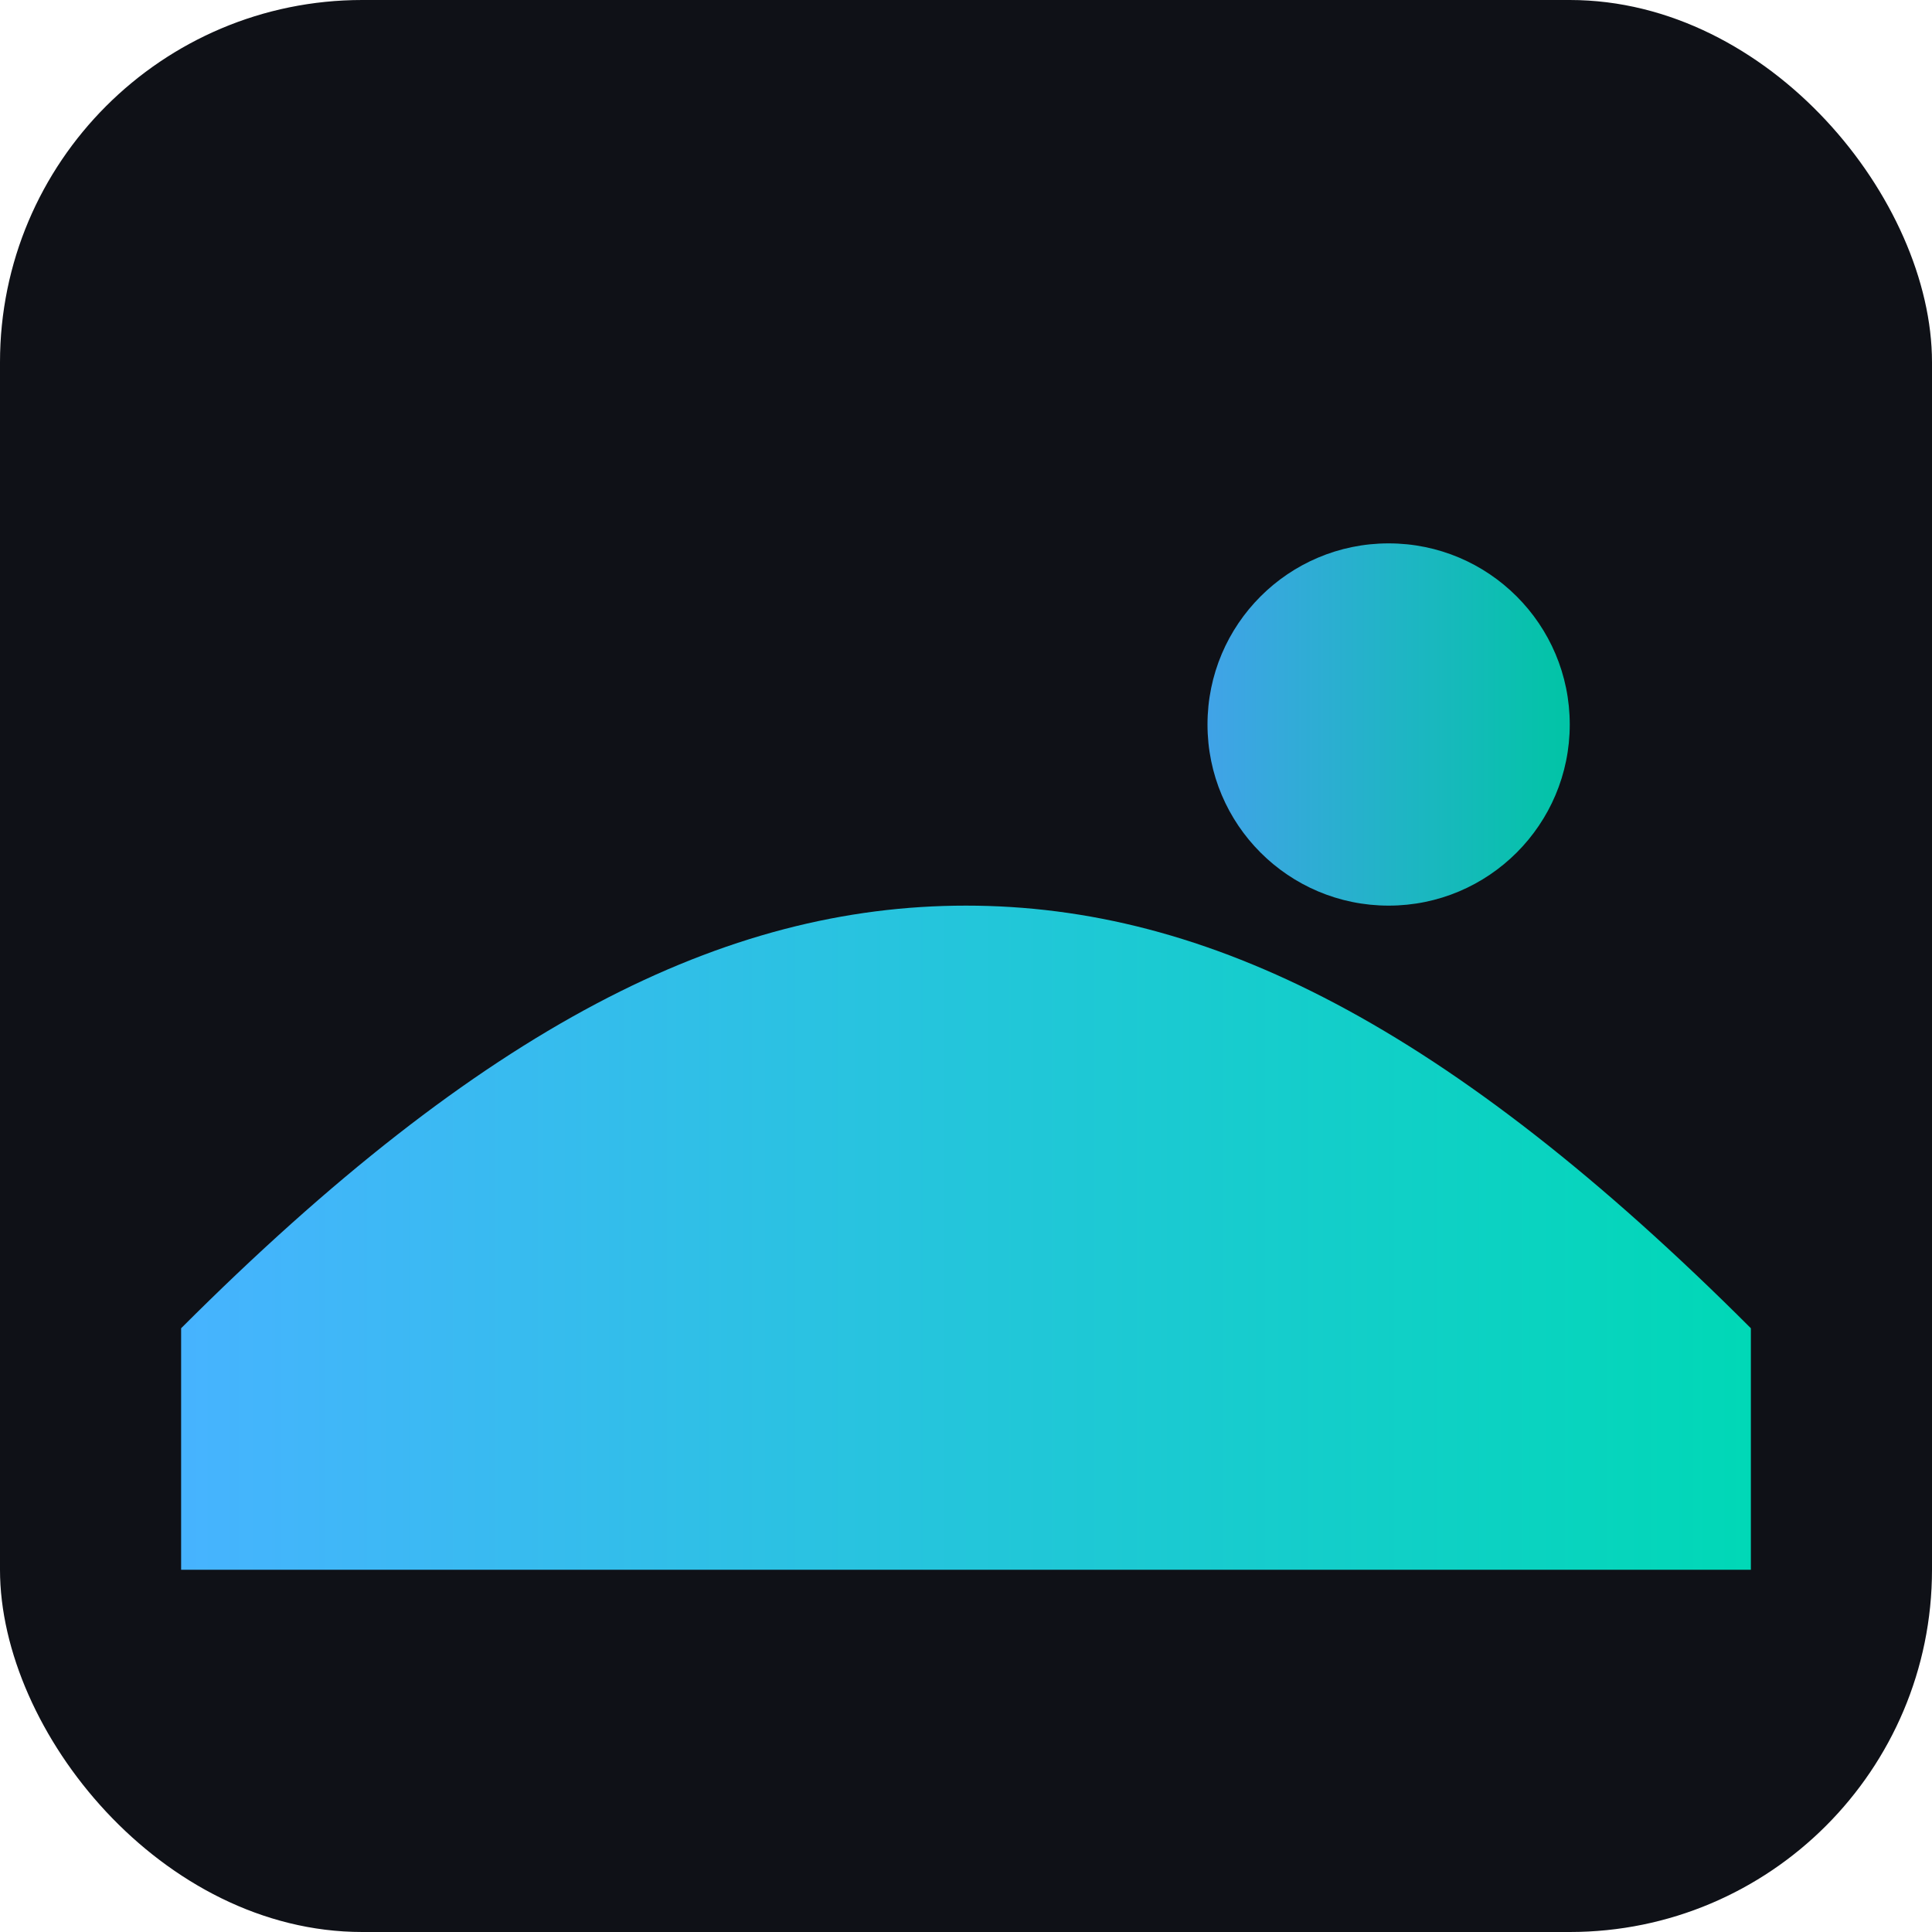
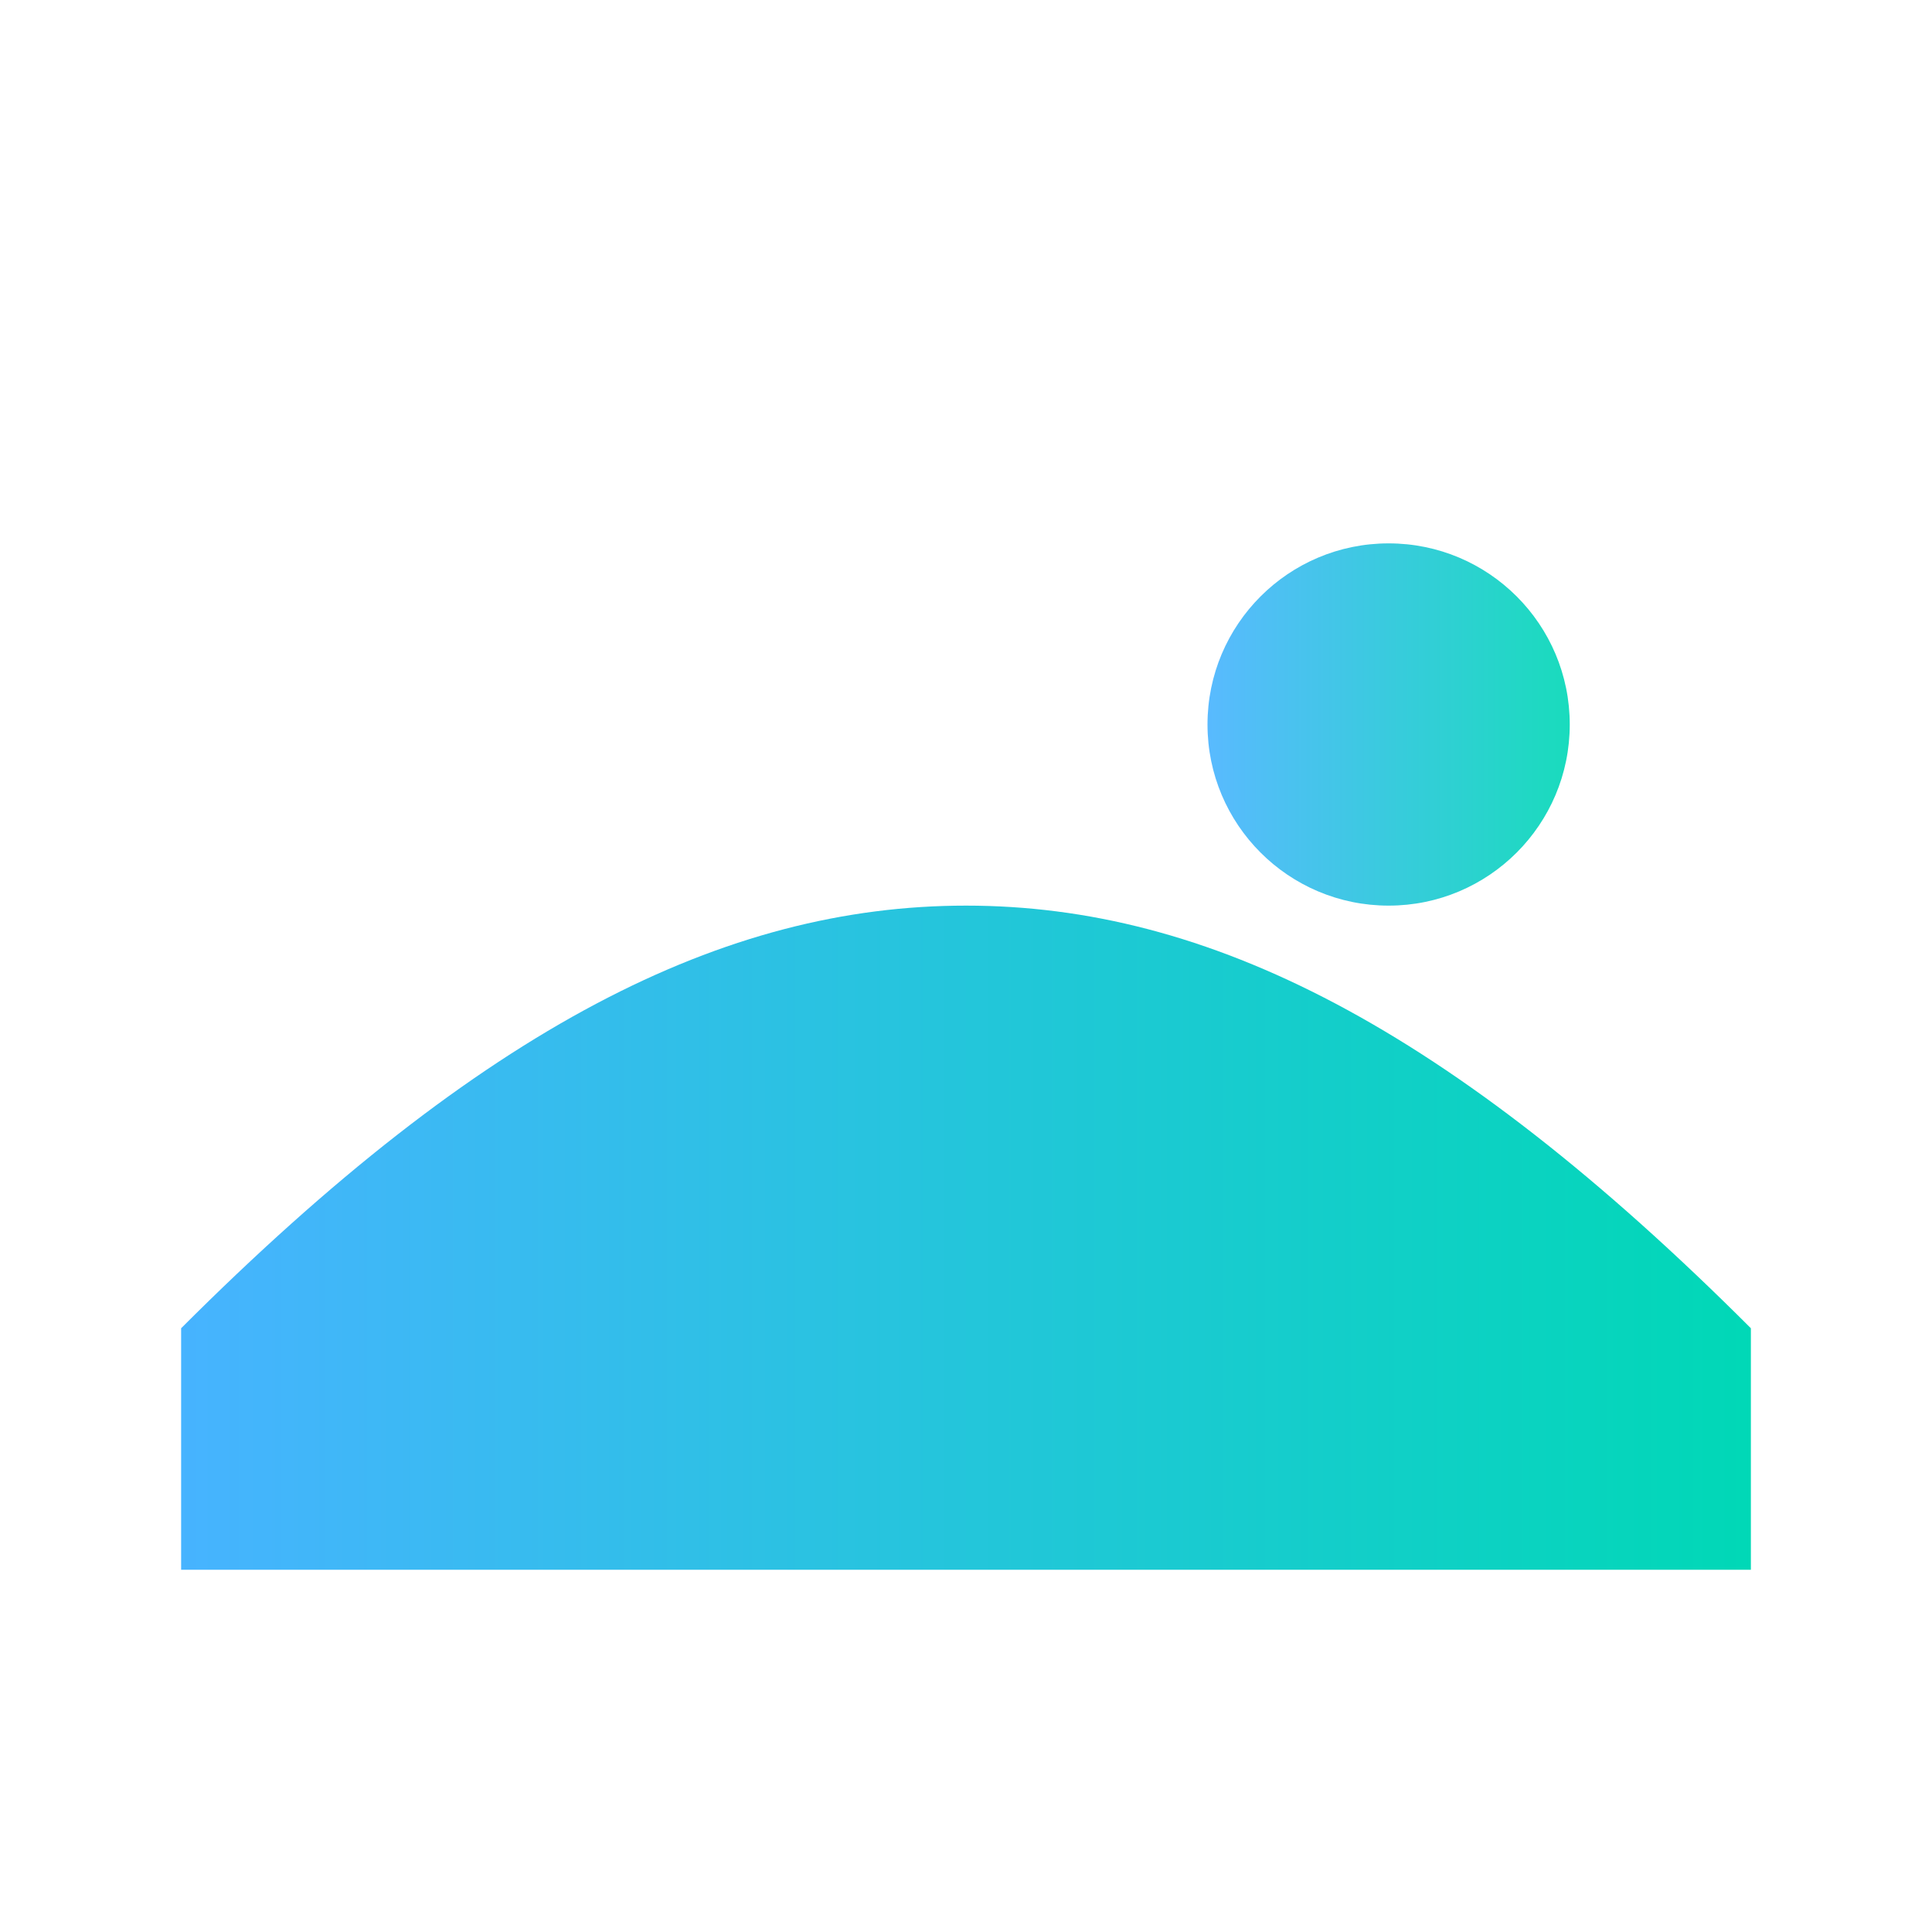
<svg xmlns="http://www.w3.org/2000/svg" viewBox="0 0 64 64">
  <defs>
    <linearGradient id="g" x1="0" x2="1">
      <stop offset="0" stop-color="#47b3ff" />
      <stop offset="1" stop-color="#00d8b6" />
    </linearGradient>
  </defs>
-   <rect width="64" height="64" rx="12" fill="#0f1117" />
  <path d="M6 44c10-10 18-14 26-14s16 4 26 14v8H6z" fill="url(#g)" />
  <circle cx="46" cy="24" r="6" fill="url(#g)" opacity="0.9" />
</svg>